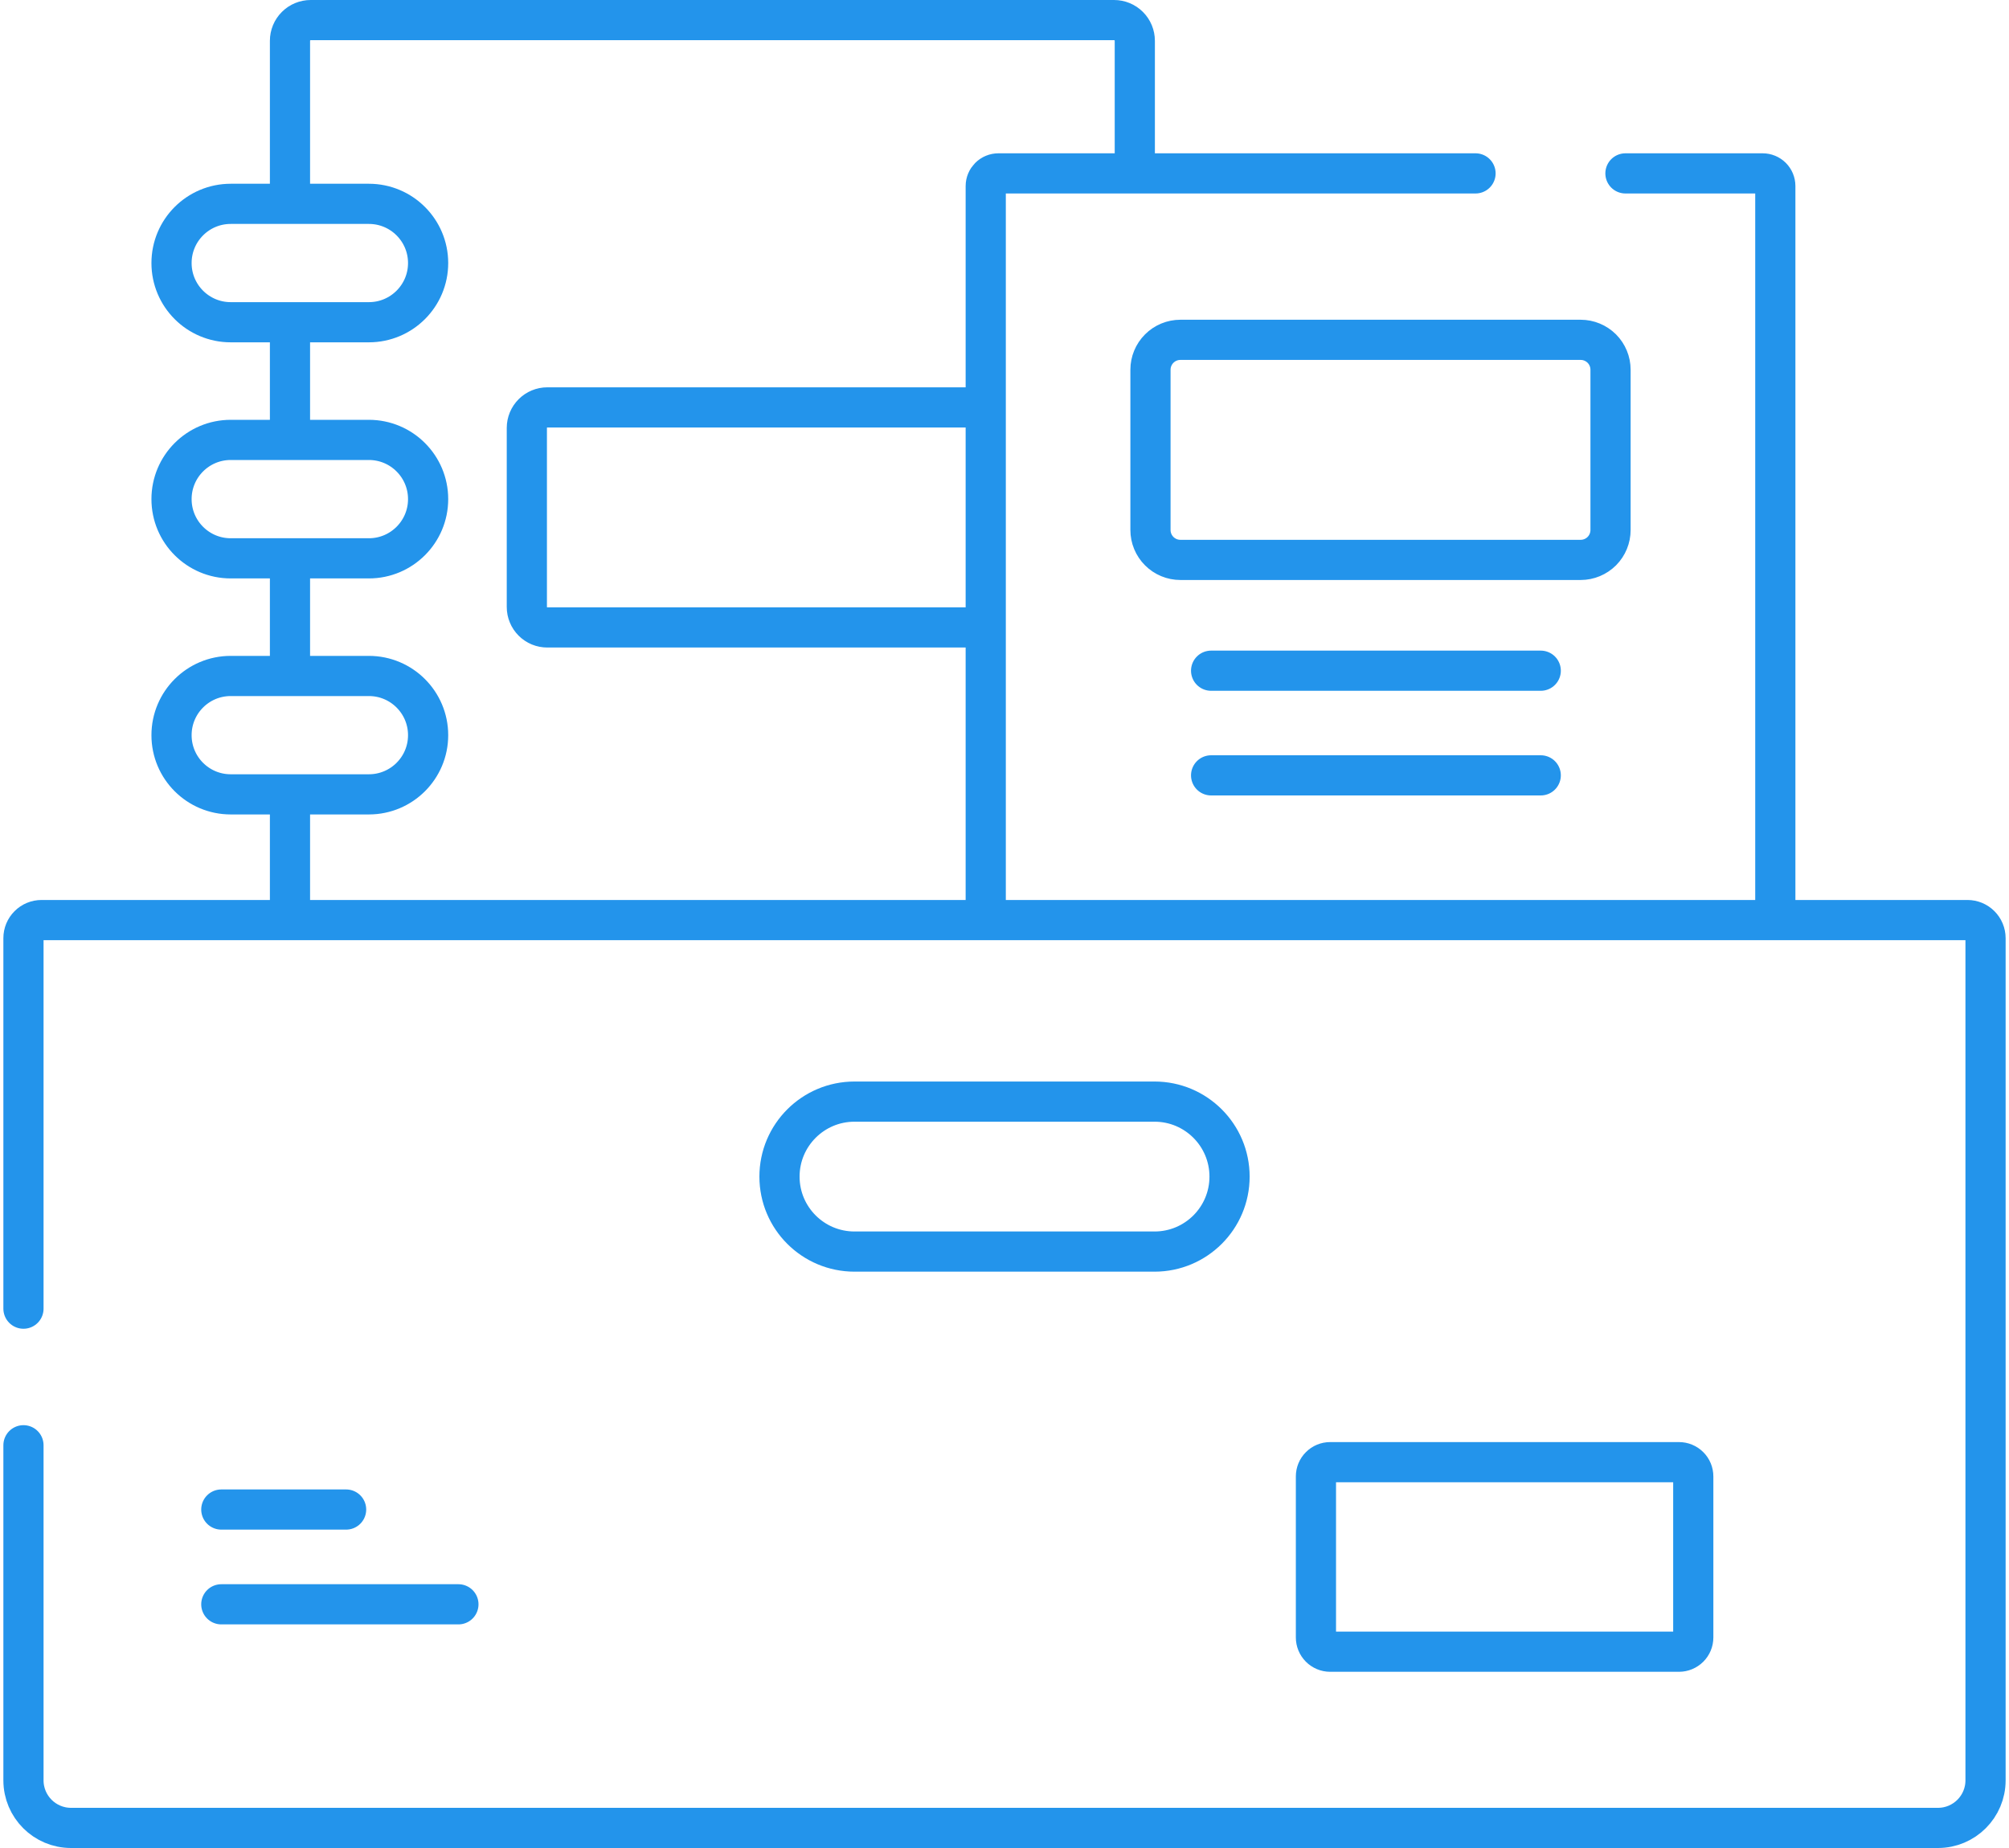
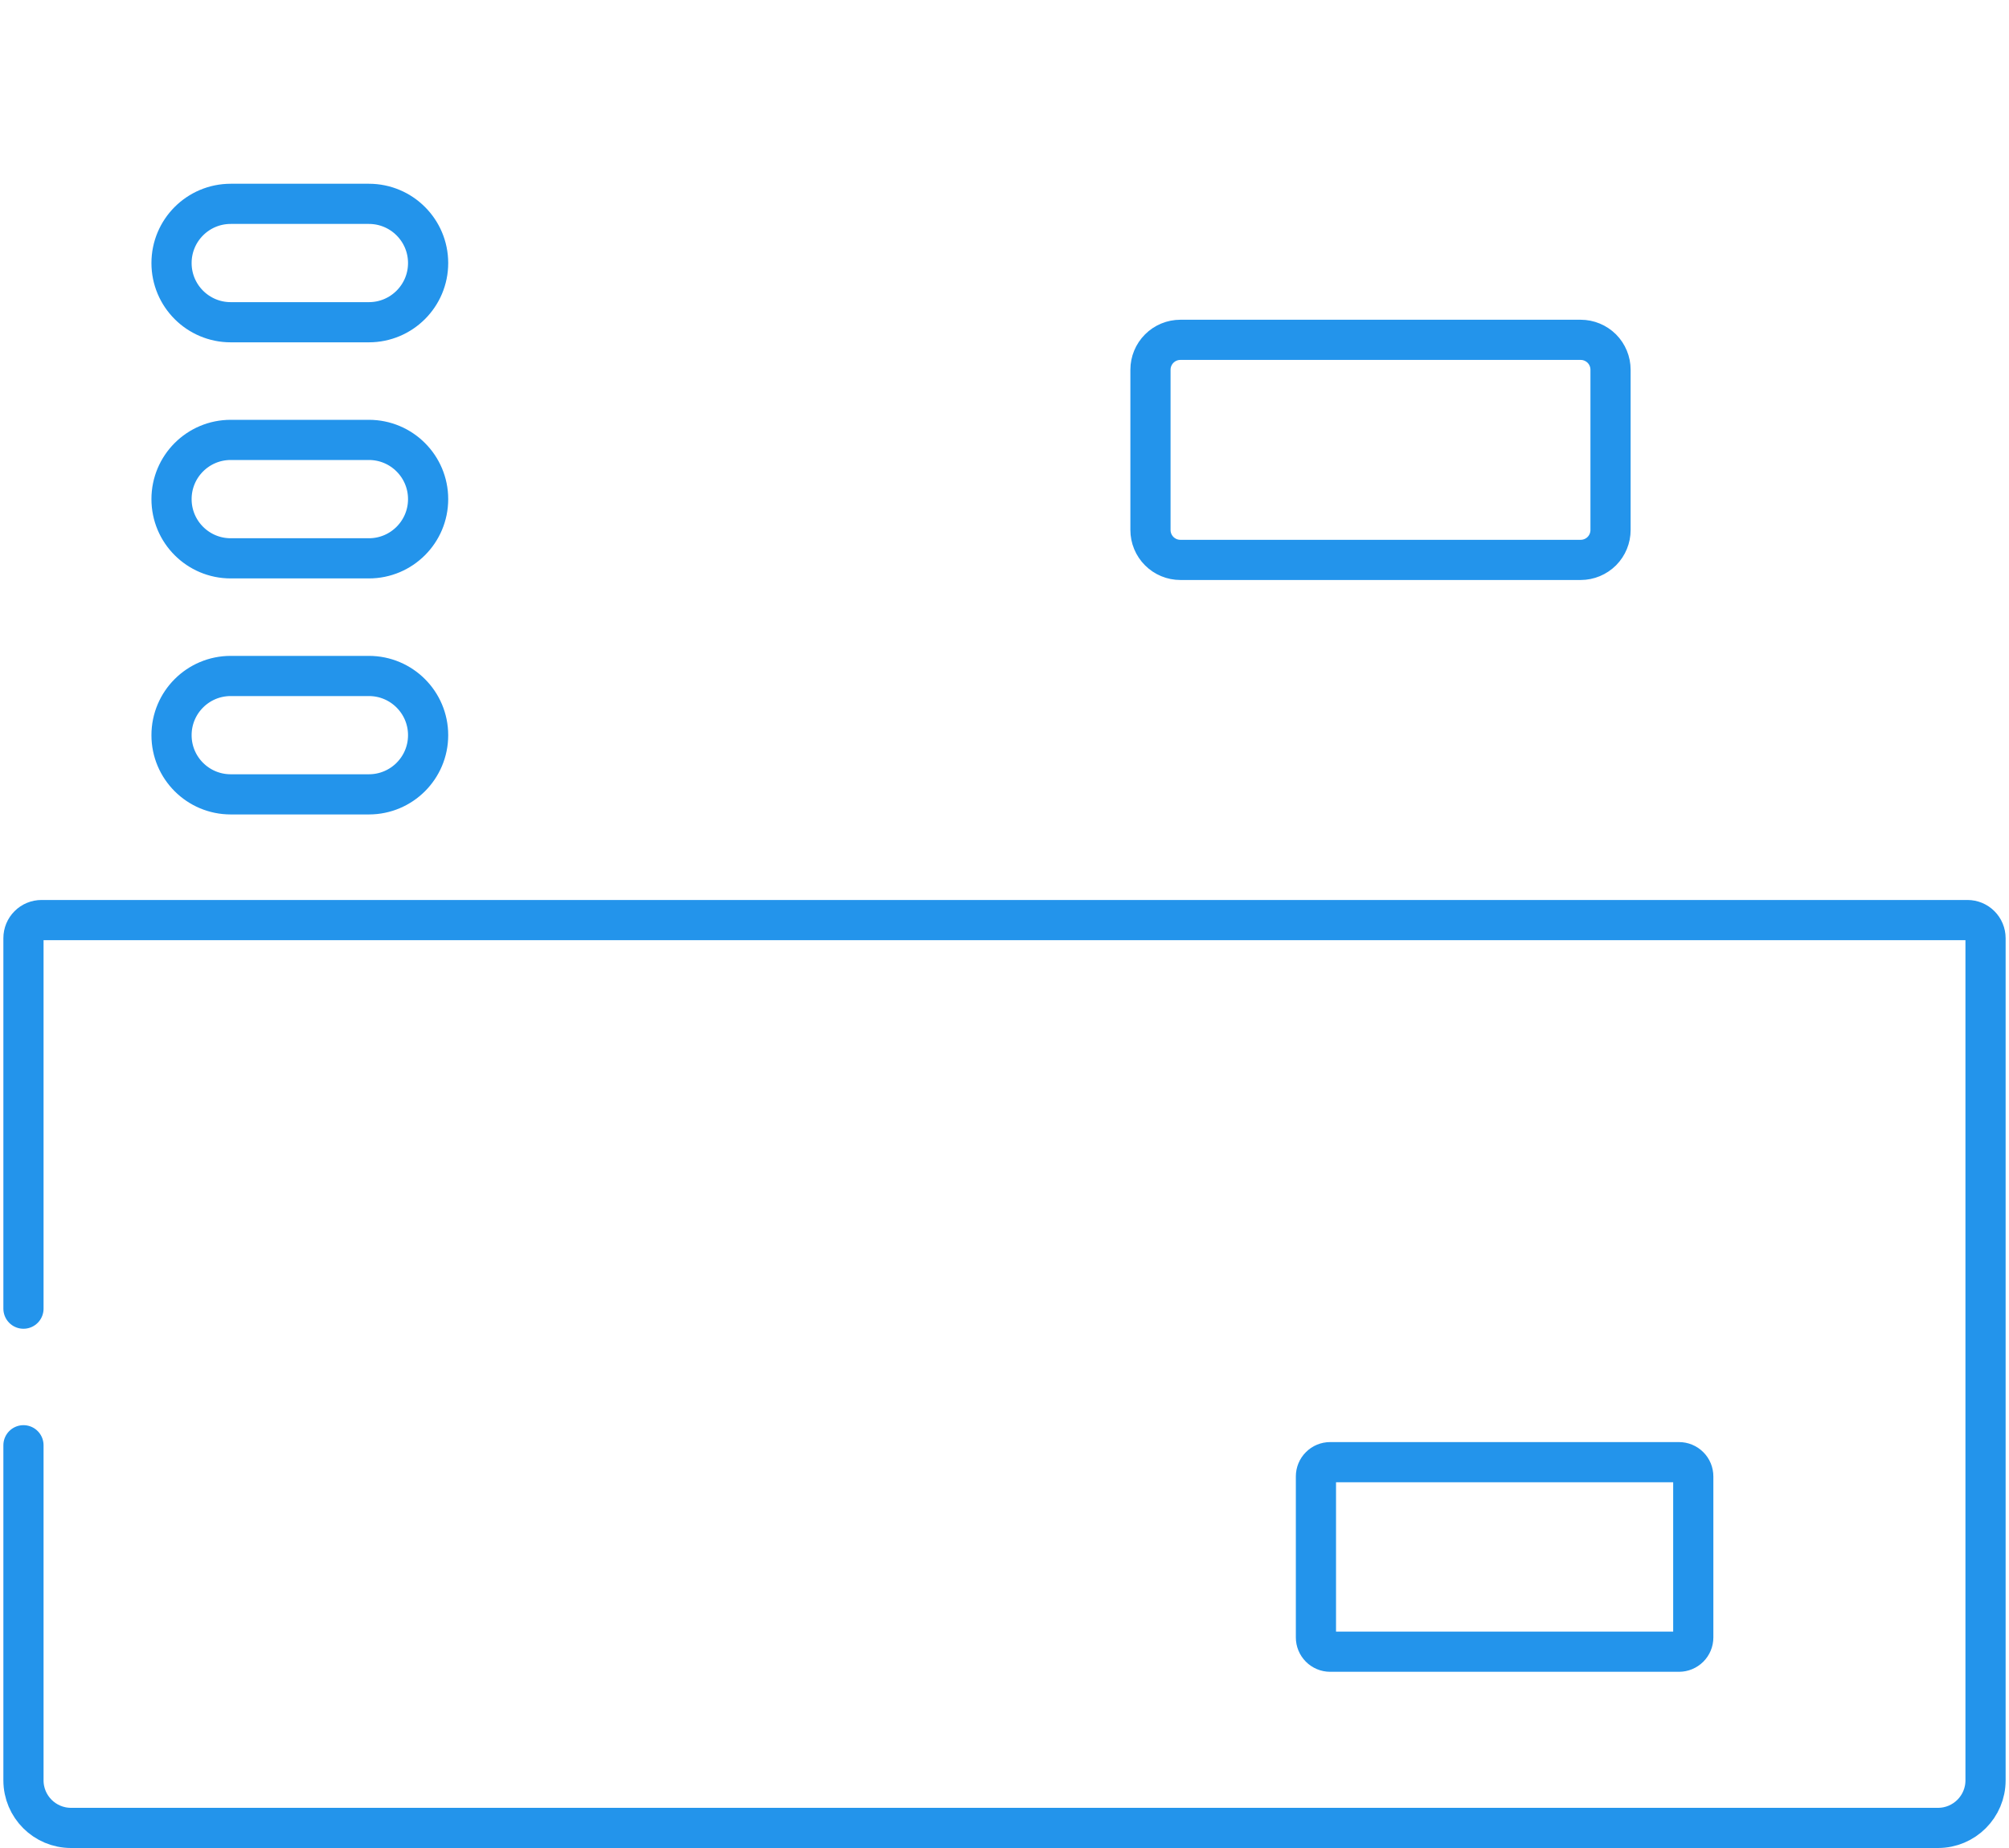
<svg xmlns="http://www.w3.org/2000/svg" width="50" height="46" viewBox="0 0 50 46" fill="none">
-   <path d="M7.217 4.909V1.016C7.217 0.879 7.271 0.748 7.368 0.651C7.465 0.554 7.596 0.5 7.733 0.5H27.727C27.864 0.5 27.995 0.554 28.092 0.651C28.189 0.748 28.243 0.879 28.243 1.016V4.077M7.217 10.749V8.363M7.217 16.617V14.094M7.217 22.576V19.934M24.024 15.618H13.621C13.555 15.618 13.488 15.605 13.427 15.58C13.365 15.554 13.309 15.517 13.261 15.469C13.214 15.422 13.176 15.366 13.151 15.304C13.125 15.242 13.112 15.176 13.112 15.109V10.651C13.112 10.516 13.166 10.386 13.261 10.291C13.357 10.195 13.486 10.141 13.621 10.141H24.024M40.454 4.316H43.869C43.952 4.316 44.033 4.349 44.092 4.408C44.151 4.467 44.184 4.547 44.184 4.631V22.576M24.533 22.704V4.631C24.533 4.547 24.567 4.467 24.626 4.408C24.685 4.349 24.765 4.316 24.849 4.316H36.723" stroke="#2394EB" stroke-miterlimit="10" stroke-linecap="round" stroke-linejoin="round" />
  <path d="M39.34 13.937H29.377C29.179 13.937 28.99 13.858 28.851 13.719C28.711 13.579 28.633 13.39 28.633 13.193V9.203C28.633 9.006 28.711 8.817 28.851 8.677C28.99 8.538 29.179 8.459 29.377 8.459H39.34C39.537 8.459 39.726 8.538 39.866 8.677C40.005 8.817 40.083 9.006 40.083 9.203V13.193C40.083 13.39 40.005 13.579 39.866 13.719C39.726 13.858 39.537 13.937 39.34 13.937ZM9.181 8.021H5.742C4.928 8.021 4.269 7.361 4.269 6.548C4.269 5.734 4.928 5.074 5.742 5.074H9.181C9.995 5.074 10.655 5.734 10.655 6.548C10.655 7.361 9.995 8.021 9.181 8.021ZM9.181 13.898H5.742C4.928 13.898 4.269 13.238 4.269 12.424C4.269 11.61 4.928 10.95 5.742 10.95H9.181C9.995 10.95 10.655 11.61 10.655 12.424C10.655 13.238 9.995 13.898 9.181 13.898ZM9.181 19.773H5.742C4.928 19.773 4.269 19.114 4.269 18.3C4.269 17.486 4.928 16.826 5.742 16.826H9.181C9.995 16.826 10.655 17.486 10.655 18.3C10.655 19.114 9.995 19.773 9.181 19.773ZM41.787 41.114H33.105C33.011 41.114 32.921 41.076 32.855 41.01C32.788 40.943 32.751 40.853 32.751 40.759V36.751C32.751 36.657 32.788 36.566 32.855 36.5C32.921 36.433 33.011 36.396 33.105 36.396H41.787C41.881 36.396 41.971 36.433 42.038 36.5C42.105 36.566 42.142 36.657 42.142 36.751V40.759C42.142 40.853 42.105 40.943 42.038 41.01C41.971 41.076 41.881 41.114 41.787 41.114Z" stroke="#2394EB" stroke-miterlimit="10" stroke-linecap="round" stroke-linejoin="round" />
  <path d="M0.584 32.575V23.352C0.584 23.233 0.631 23.118 0.716 23.034C0.8 22.949 0.915 22.902 1.034 22.902H48.965C49.085 22.902 49.199 22.949 49.284 23.034C49.368 23.118 49.416 23.233 49.416 23.352V44.316C49.416 44.97 48.886 45.5 48.232 45.5H1.768C1.114 45.5 0.584 44.97 0.584 44.316V35.975" stroke="#2394EB" stroke-miterlimit="10" stroke-linecap="round" stroke-linejoin="round" />
-   <path d="M5.508 37.575H8.614M5.508 39.934H11.409M30.142 16.695H38.346M30.142 19.3H38.346M28.734 31.154H21.267C20.236 31.154 19.4 30.319 19.4 29.288C19.4 28.257 20.236 27.421 21.267 27.421H28.734C29.765 27.421 30.601 28.257 30.601 29.288C30.601 30.319 29.765 31.154 28.734 31.154Z" stroke="#2394EB" stroke-miterlimit="10" stroke-linecap="round" stroke-linejoin="round" />
</svg>